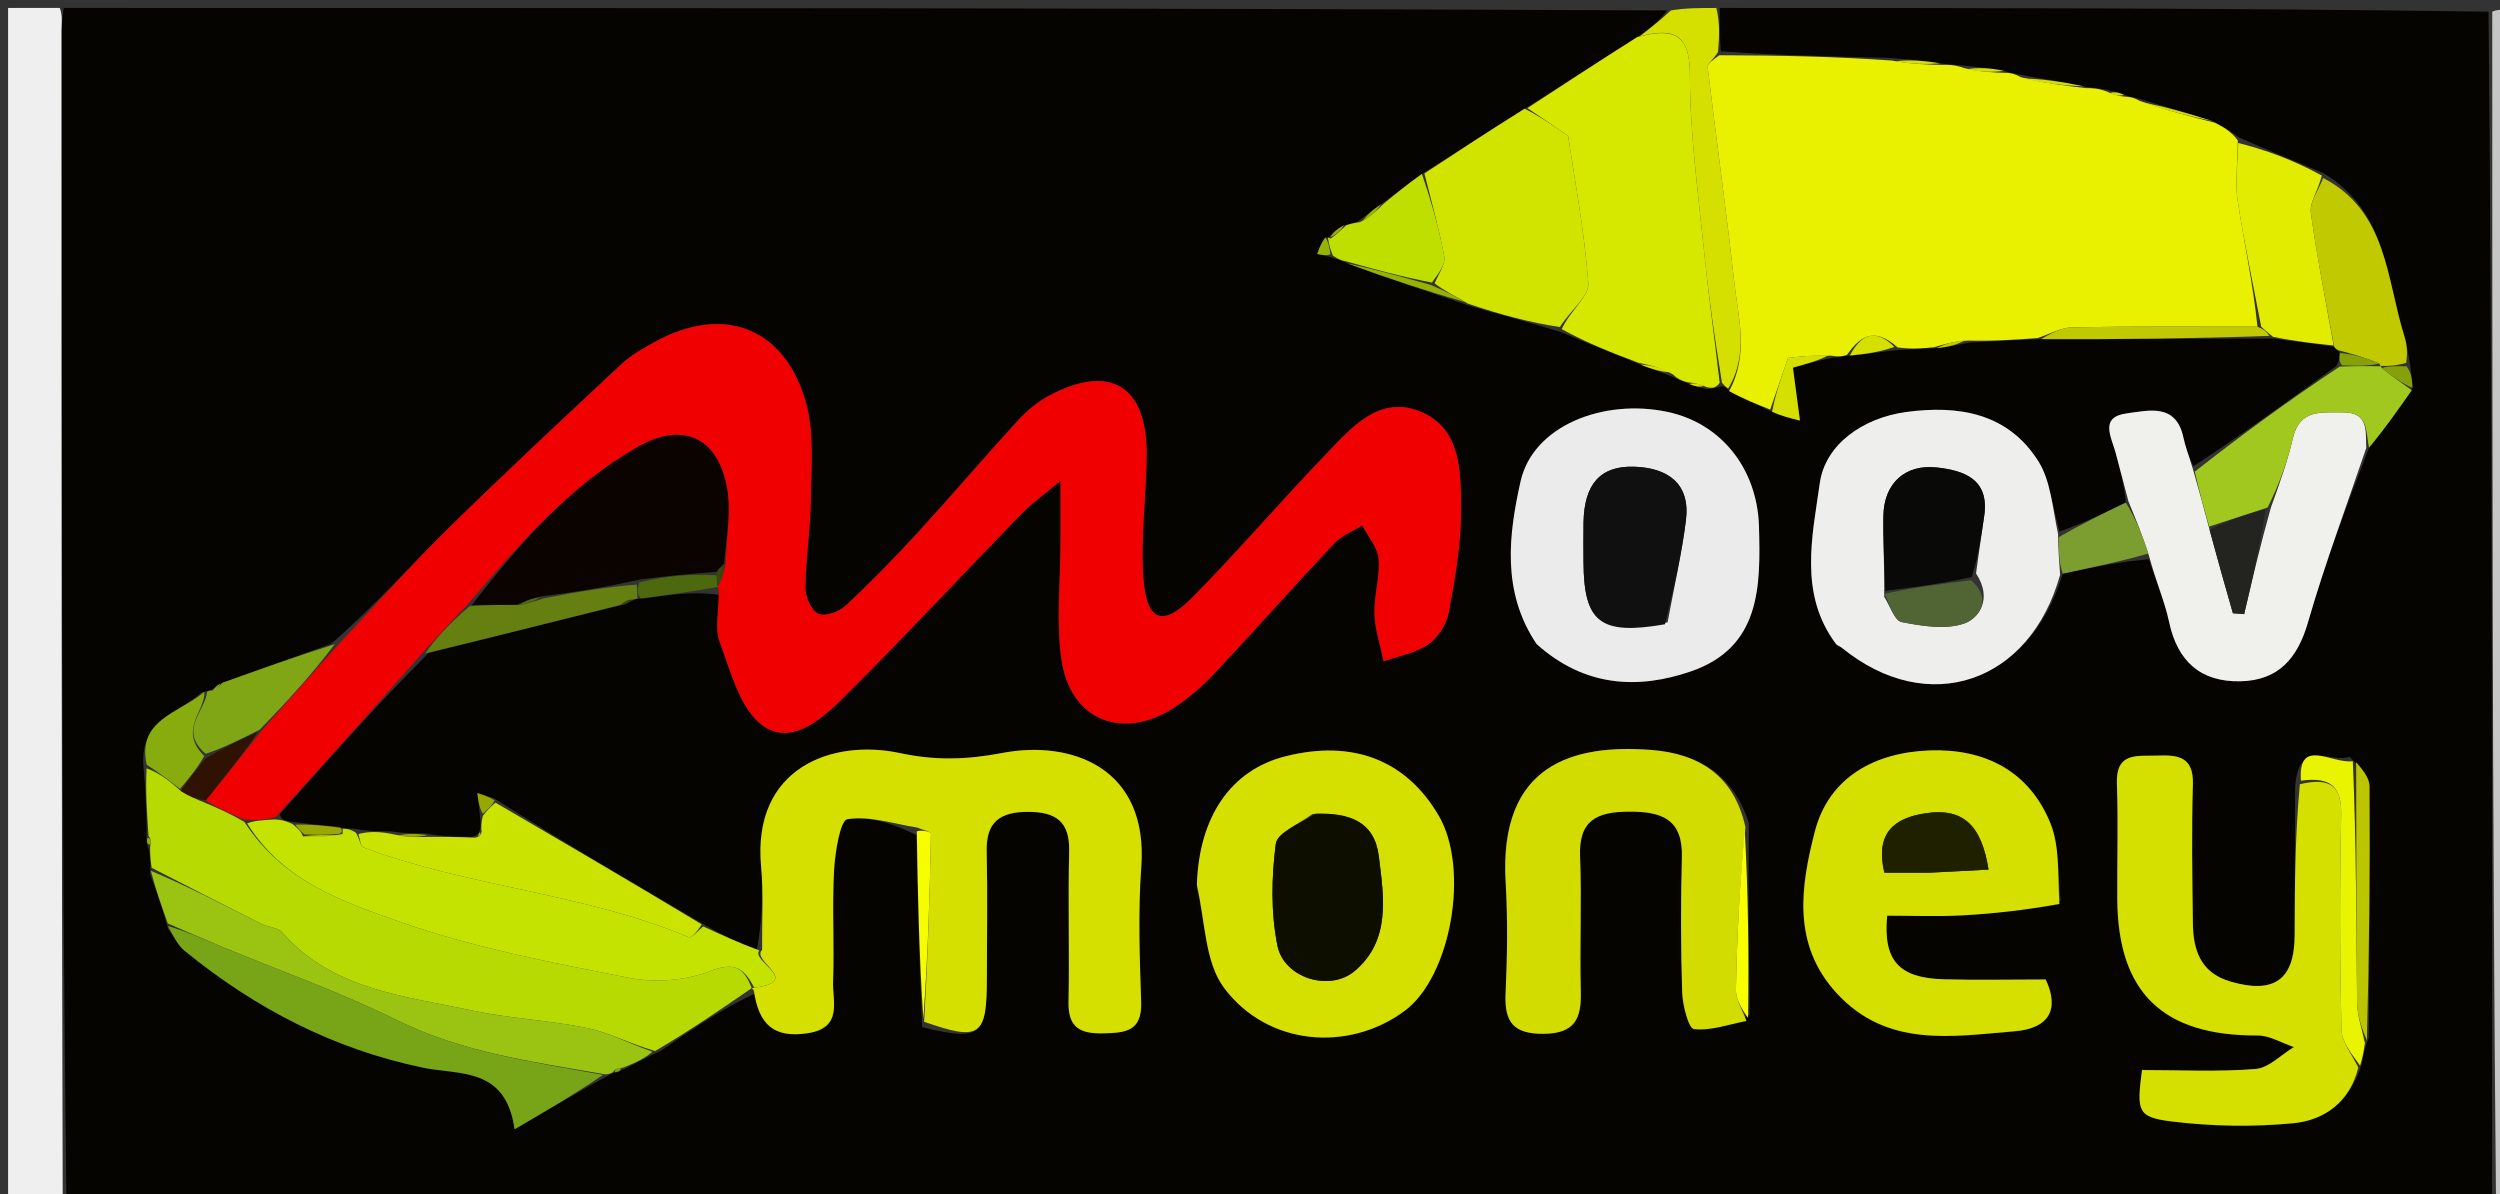
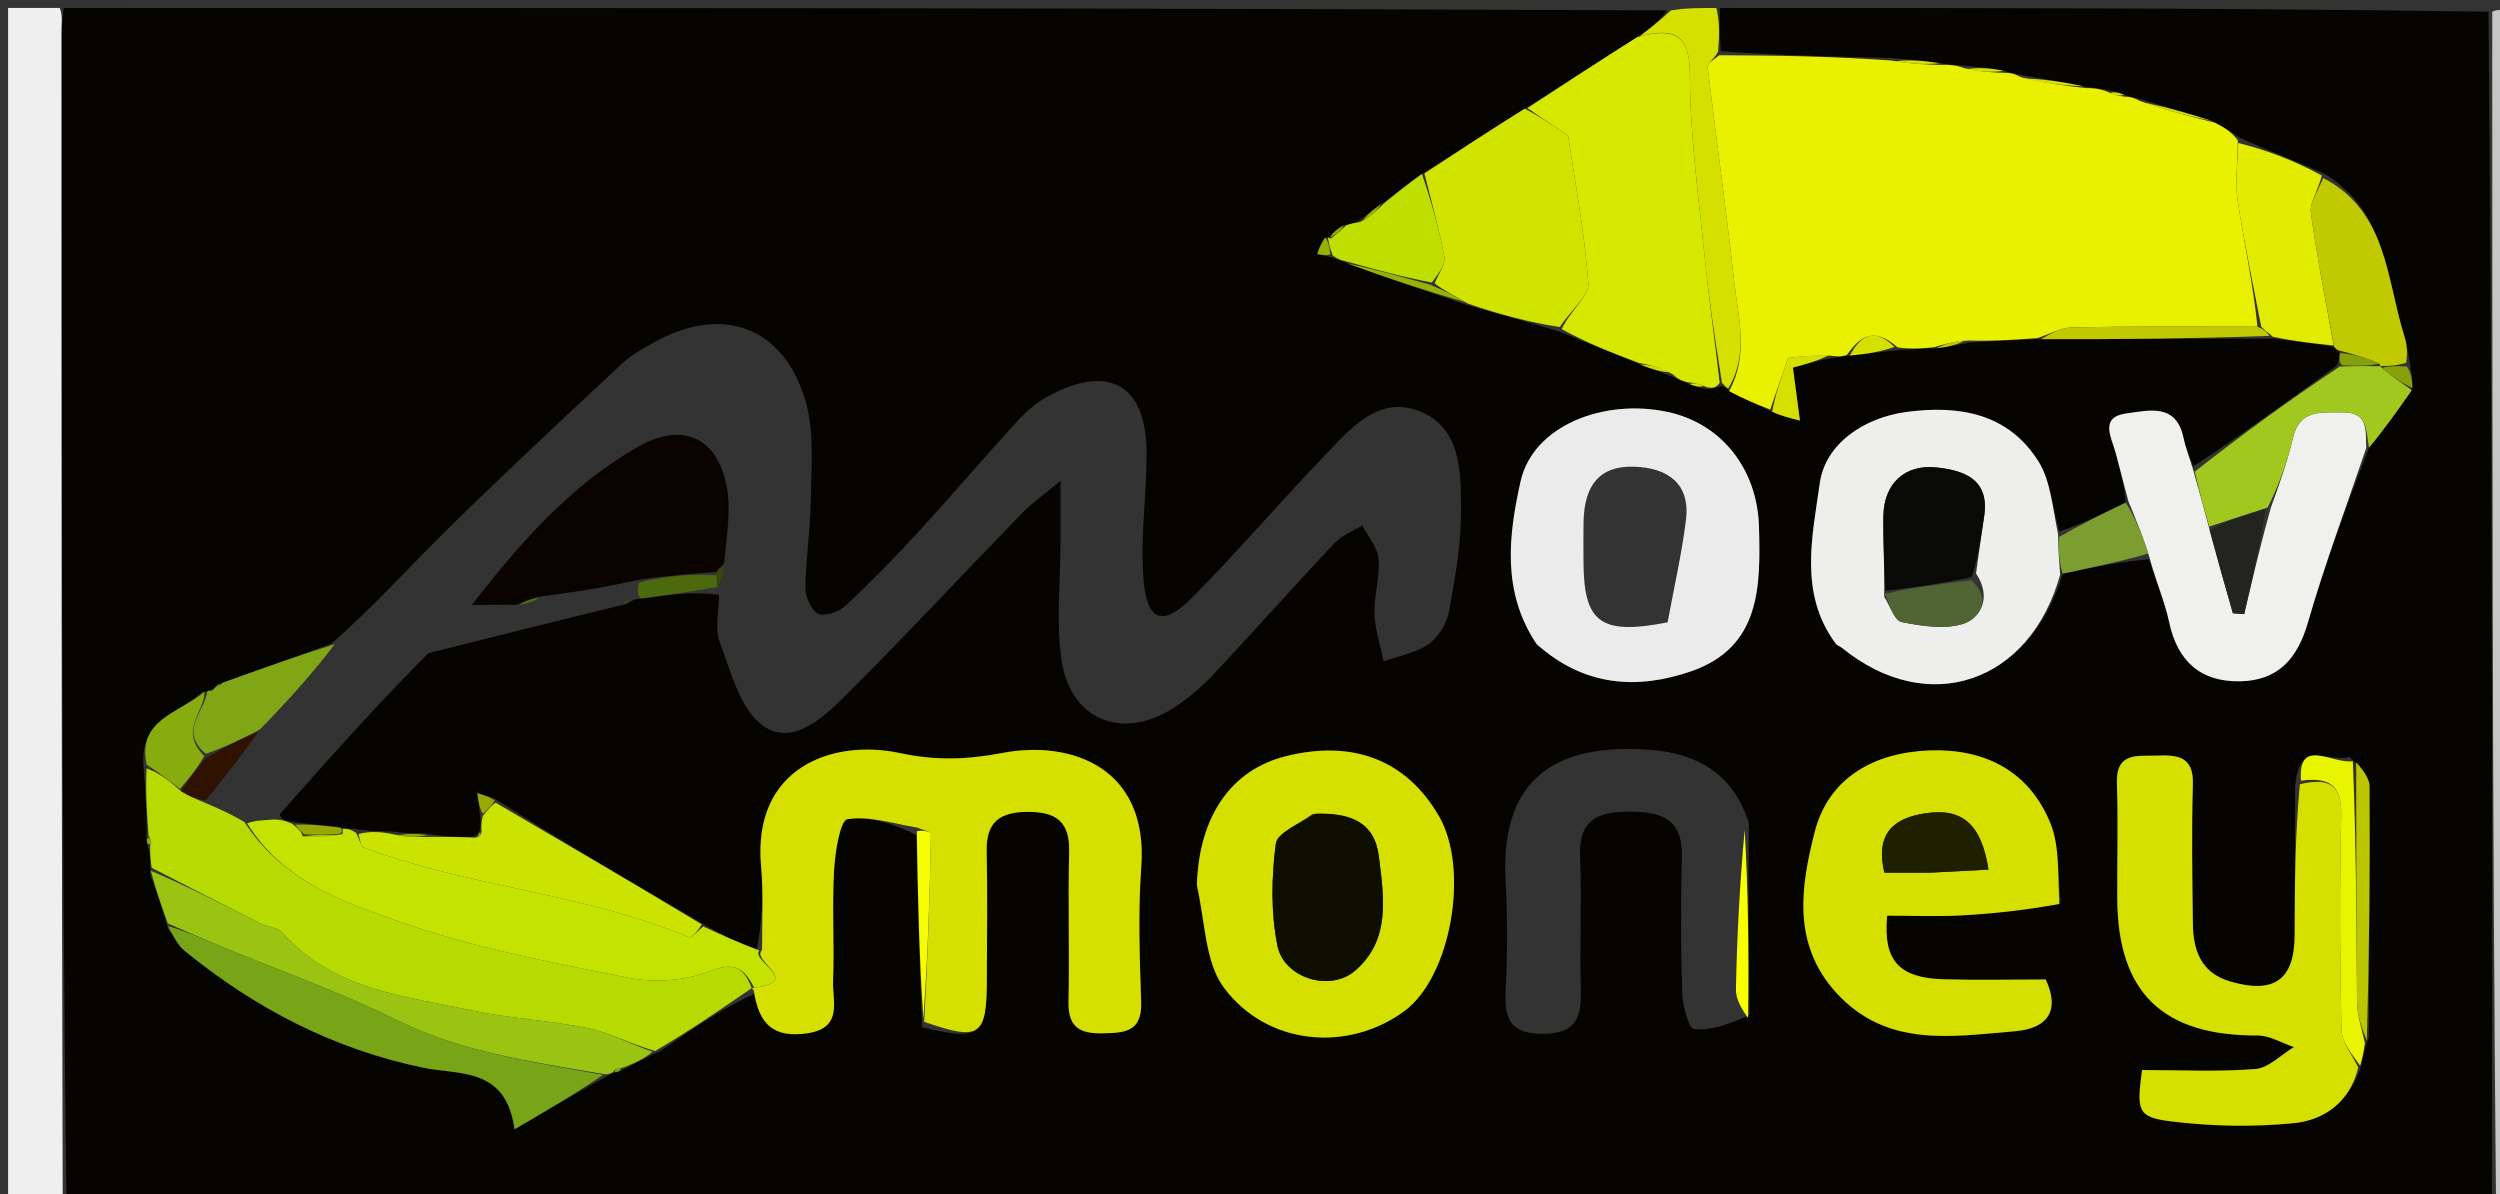
<svg xmlns="http://www.w3.org/2000/svg" version="1.1" id="Layer_1" x="0px" y="0px" width="100%" viewBox="0 0 314 150" enable-background="new 0 0 314 150" xml:space="preserve">
  <rect x="0" y="0" width="314" height="150" fill="#333333" stroke="none" />
  <path fill="#050401" opacity="1" stroke="none" d=" M8,1   C75.021,1 142.042,1 209.39,1.312   C208.461,2.606 207.205,3.588 205.649,4.652   C200.848,7.683 196.347,10.631 191.494,13.656   C187.065,16.417 182.986,19.101 178.588,21.844   C176.774,23.131 175.28,24.359 173.458,25.643   C172.333,26.411 171.535,27.125 170.449,27.874   C169.799,28.043 169.438,28.176 168.779,28.294   C167.914,28.776 167.347,29.273 166.876,29.887   C166.972,30.004 166.773,29.772 166.46,29.831   C165.913,30.562 165.679,31.233 165.444,31.905   C166.014,32.019 166.585,32.132 167.447,32.405   C168.173,32.647 168.606,32.731 169.258,33.095   C174.368,34.981 179.259,36.585 184.511,38.392   C188.527,39.549 192.181,40.505 196.072,41.715   C199.473,43.169 202.638,44.368 206.035,45.793   C207.499,46.381 208.731,46.743 210.135,47.35   C210.869,47.737 211.431,47.879 212.183,48.23   C212.919,48.541 213.463,48.643 214.353,48.873   C215.128,48.837 215.559,48.674 216.279,48.503   C216.732,48.596 216.897,48.697 217.18,49.12   C218.979,50.109 220.66,50.774 222.575,51.724   C223.78,52.251 224.749,52.493 226.073,52.825   C225.719,50.159 225.45,48.13 225.19,46.176   C227.118,45.639 228.533,45.245 230.294,44.923   C231.081,44.856 231.522,44.716 232.337,44.657   C234.477,44.459 236.243,44.18 238.419,43.965   C240.195,43.888 241.562,43.748 243.268,43.737   C244.739,43.575 245.869,43.283 247.449,43.021   C250.569,42.854 253.24,42.658 256.368,42.597   C266.248,42.627 275.67,42.522 285.525,42.528   C288.342,42.892 290.726,43.144 293.176,43.568   C293.435,43.906 293.656,44.007 293.883,44.344   C293.817,45.04 293.775,45.438 293.435,45.981   C287.328,50.384 281.52,54.642 275.474,58.572   C274.9,57.16 274.473,56.096 274.244,54.991   C273.335,50.599 269.869,51.562 267.147,51.917   C263.626,52.375 265.21,54.915 265.725,56.873   C266.261,58.908 266.799,60.943 266.999,63.121   C264.03,64.555 261.397,65.847 258.666,66.746   C257.762,63.535 257.533,60.354 256.037,57.967   C252.209,51.861 245.98,50.86 239.408,51.75   C234.039,52.477 229.251,55.775 228.565,60.691   C227.646,67.281 225.897,74.562 230.568,80.84   C230.754,81.09 231.128,81.192 231.384,81.4   C242.155,90.142 254.954,85.834 259.077,72.054   C262.869,71.232 266.337,70.544 269.894,70.248   C270.822,73.136 271.901,75.58 272.445,78.139   C273.495,83.078 276.416,85.669 281.384,85.569   C286.132,85.473 288.566,82.731 289.884,78.157   C292.012,70.77 294.731,63.554 297.552,56.22   C299.576,53.787 301.249,51.4 303.002,48.712   C302.97,47.626 302.86,46.84 302.685,45.615   C302.416,44.201 302.293,43.202 301.997,42.257   C299.717,34.996 299.843,26.534 291.8,21.742   C288.139,20.141 284.652,18.842 281.118,17.208   C280.099,16.381 279.126,15.89 277.883,15.206   C274.727,14.199 271.842,13.385 268.651,12.395   C267.882,12.195 267.418,12.171 266.783,11.908   C266.061,11.593 265.511,11.517 264.618,11.262   C263.51,11.077 262.745,11.071 261.697,10.837   C258.928,10.255 256.443,9.902 253.65,9.375   C252.88,9.184 252.416,9.167 251.687,8.889   C249.937,8.543 248.452,8.458 246.607,8.238   C245.483,8.119 244.718,8.135 243.642,7.939   C241.542,7.608 239.754,7.489 237.507,7.283   C230.129,7.078 223.21,6.961 216.131,6.437   C215.98,4.353 215.99,2.677 216,1   C248.021,1 280.042,1 312.558,1.468   C313.035,51.624 313.018,101.312 313,151   C211.646,151 110.292,151 8.343,150.546   C7.735,101.38 7.719,52.669 7.719,3.958   C7.719,2.972 7.902,1.986 8,1  M80.913,75.161   C84.033,74.705 87.153,74.248 90.316,74.713   C90.307,76.71 89.746,78.915 90.403,80.662   C91.804,84.386 92.96,89.104 95.831,91.15   C99.505,93.768 103.413,90.144 106.213,87.351   C113.716,79.868 120.94,72.106 128.325,64.504   C129.581,63.212 131.085,62.161 133.199,60.393   C133.199,63.805 133.199,65.95 133.199,68.094   C133.199,73.041 132.62,78.072 133.333,82.913   C134.451,90.5 141.045,93.07 147.499,88.85   C149.293,87.677 150.971,86.238 152.439,84.674   C157.534,79.247 162.472,73.674 167.572,68.253   C168.501,67.266 169.909,66.73 171.096,65.985   C171.819,67.382 173.031,68.738 173.152,70.186   C173.342,72.463 172.56,74.808 172.633,77.111   C172.697,79.103 173.377,81.076 173.784,83.058   C175.679,82.382 177.798,82.03 179.397,80.926   C180.626,80.077 181.699,78.373 181.975,76.888   C182.759,72.665 183.52,68.357 183.504,64.086   C183.487,59.35 183.585,53.707 178.255,51.636   C173.083,49.627 169.602,53.862 166.398,57.198   C160.774,63.052 155.488,69.235 149.788,75.011   C146.094,78.754 144.066,78.114 143.628,72.825   C143.192,67.576 144.02,62.236 144.014,56.936   C144.003,48.364 139.346,45.647 131.74,49.71   C130.303,50.478 128.969,51.591 127.864,52.798   C123.61,57.447 119.524,62.251 115.265,66.895   C112.359,70.063 109.351,73.15 106.207,76.079   C105.386,76.843 103.605,77.478 102.777,77.088   C101.894,76.671 101.149,74.965 101.16,73.829   C101.196,70.191 101.789,66.558 101.83,62.92   C101.876,58.819 102.308,54.507 101.248,50.651   C98.627,41.117 90.85,38.195 82.236,42.95   C80.786,43.751 79.285,44.583 78.088,45.701   C70.721,52.582 63.34,59.454 56.153,66.522   C51.435,71.163 47.037,76.129 41.594,80.864   C37.044,82.493 32.495,84.122 27.321,85.994   C27.021,86.314 26.721,86.634 26.265,86.73   C26.265,86.73 26.018,86.848 25.316,86.96   C22.472,89.617 17.204,90.339 18.082,96.899   C18.276,99.608 18.469,102.317 18.397,105.436   C18.369,105.798 18.504,106.081 18.75,106.97   C18.85,107.645 18.95,108.321 18.844,109.745   C19.589,111.824 20.334,113.903 21.121,116.663   C21.804,117.593 22.329,118.718 23.194,119.424   C32.034,126.634 41.882,131.763 53.151,134.101   C57.678,135.04 63.567,133.972 64.627,141.838   C68.855,139.363 72.504,137.227 76.622,134.952   C76.622,134.952 77.006,134.649 77.473,134.697   C77.791,134.601 78.026,134.405 78.866,134.056   C80.028,133.42 81.191,132.784 83.006,131.985   C86.788,129.368 90.57,126.75 94.955,124.715   C95.294,128.723 97.252,130.4 101.42,129.774   C105.896,129.101 104.54,125.778 104.633,123.242   C104.802,118.611 104.501,113.96 104.756,109.337   C104.882,107.055 105.526,103.035 106.431,102.89   C109.224,102.443 112.256,103.48 115.106,104.882   C115.283,112.669 115.46,120.455 115.822,129.012   C123.118,130.8 123.949,130.173 123.95,122.889   C123.951,117.566 124.05,112.24 123.926,106.919   C123.839,103.2 125.632,101.967 129.122,101.97   C132.606,101.973 134.375,103.167 134.286,106.918   C134.136,113.237 134.331,119.563 134.209,125.882   C134.148,129.047 135.665,129.846 138.518,129.784   C141.285,129.725 143.45,129.598 143.328,125.881   C143.144,120.23 142.927,114.544 143.342,108.919   C144.27,96.362 134.509,92.926 125.873,94.576   C121.422,95.426 117.497,95.544 113.049,94.589   C104.636,92.783 94.458,96.331 95.595,108.828   C95.91,112.294 95.693,115.809 95.035,119.449   C92.798,118.421 90.561,117.393 87.942,115.836   C79.371,110.827 70.801,105.817 62.027,100.25   C61.335,100.039 60.643,99.827 59.951,99.615   C60.082,100.578 60.213,101.54 60.337,103.003   C60.389,103.499 60.441,103.996 60.114,104.618   C60.114,104.618 60,105.002 59.145,105.105   C57.424,105.106 55.702,105.107 53.401,104.672   C52.214,104.678 51.027,104.683 49.066,104.425   C47.709,104.414 46.352,104.403 44.39,104.083   C43.94,104.089 43.49,104.094 42.319,103.816   C40.529,103.667 38.74,103.517 36.256,103.157   C35.781,103.058 35.307,102.959 35.142,102.266   C41.094,95.541 47.047,88.816 53.808,82.035   C61.864,80.011 69.92,77.986 78.447,75.913   C78.759,75.816 79.012,75.638 79.65,75.318   C79.65,75.318 80.064,75.153 80.913,75.161  M297.517,130.347   C297.573,119.811 297.684,109.275 297.608,98.739   C297.599,97.583 296.512,96.434 295.078,95.034   C292.865,95.974 288.62,92.511 288.265,98.954   C288.246,105.113 288.228,111.272 288.21,117.431   C288.194,123.064 285.631,124.885 280.142,123.283   C276.396,122.19 275.463,119.34 275.423,115.964   C275.353,110.139 275.256,104.308 275.425,98.487   C275.526,94.982 273.479,94.808 270.923,94.903   C268.455,94.994 265.732,94.405 265.883,98.451   C266.062,103.272 265.898,108.105 265.931,112.933   C266.01,124.699 271.669,130.107 283.545,130.055   C285.065,130.048 286.589,131.001 288.112,131.51   C286.51,132.473 284.963,134.133 283.294,134.266   C278.559,134.645 273.774,134.399 269.039,134.399   C268.358,139.559 268.447,140.319 272.705,140.846   C277.772,141.474 283.001,141.567 288.079,141.071   C291.987,140.689 295.176,138.364 296.657,133.597   C296.781,132.734 296.905,131.871 297.517,130.347  M219.66,103.406   C217.798,97.367 213.35,94.649 207.388,94.193   C197.733,93.455 188.224,95.864 189.111,110.832   C189.385,115.469 189.315,120.144 189.101,124.788   C188.937,128.369 190.084,129.881 193.893,129.844   C197.836,129.805 198.638,127.905 198.548,124.523   C198.399,118.876 198.681,113.216 198.455,107.574   C198.273,103.009 200.574,101.963 204.581,101.942   C208.707,101.921 211.377,102.849 211.246,107.684   C211.094,113.33 211.101,118.988 211.283,124.633   C211.336,126.267 212.084,129.176 212.763,129.251   C214.896,129.488 217.149,128.655 219.757,127.483   C219.662,119.681 219.567,111.879 219.66,103.406  M258.812,113.118   C258.431,109.862 258.721,106.334 257.533,103.406   C254.865,96.822 249.24,94.002 242.348,94.256   C235.466,94.508 229.689,97.626 227.933,104.48   C226.193,111.276 225.043,118.56 230.64,124.691   C236.989,131.644 245.136,130.176 253.052,129.525   C257.442,129.164 258.67,126.703 256.938,123.022   C252.446,123.022 248.298,123.114 244.155,123   C238.519,122.844 236.499,120.684 237.028,115.006   C240.088,115.006 243.216,115.139 246.328,114.974   C250.396,114.758 254.452,114.307 258.812,113.118  M150.327,111.583   C151.389,115.802 151.333,120.856 153.738,124.07   C159.209,131.384 169.382,132.172 176.414,126.972   C182.258,122.65 184.619,109.133 180.698,102.441   C176.607,95.458 169.914,92.866 161.462,94.991   C154.682,96.696 150.594,102.462 150.327,111.583  M193.326,81.097   C198.997,86.258 205.698,86.635 212.413,84.311   C221.143,81.289 221.14,73.657 220.927,66.133   C220.722,58.899 216.218,53.184 209.458,51.739   C201.435,50.024 192.544,53.452 190.981,60.476   C189.526,67.015 188.531,74.287 193.326,81.097  z" />
  <path fill="#EFEFEF" opacity="1" stroke="none" d=" M7.502,1   C7.902,1.986 7.719,2.972 7.719,3.958   C7.719,52.669 7.735,101.38 7.875,150.546   C5.674,151 3.347,151 1.016,151   C1.011,101 1.011,51 1.017,1   C3.016,1 5.01,1 7.502,1  z" />
  <path fill="#C6C6C6" opacity="1" stroke="none" d=" M313.5,151   C313.018,101.312 313.035,51.624 313.026,1.468   C313.667,1.167 314.569,1.133 314.93,1.559   C315.259,1.947 315,2.833 315,3.5   C315,52.167 315.003,100.833 314.959,149.5   C314.958,150 314.333,150.5 313.5,151  z" />
  <path fill="#D5DF00" opacity="1" stroke="none" d=" M215.572,1   C215.99,2.677 215.98,4.353 215.782,6.533   C215.204,7.492 214.43,7.994 214.479,8.398   C215.549,17.382 216.815,26.344 217.81,35.336   C218.306,39.826 219.708,44.449 217.061,48.797   C216.897,48.697 216.732,48.596 216.281,48.079   C215.332,42.303 214.568,36.954 214.031,31.583   C213.294,24.205 212.249,16.811 212.252,9.424   C212.254,4.156 210.137,3.478 205.948,4.569   C207.205,3.588 208.461,2.606 209.859,1.312   C211.714,1 213.429,1 215.572,1  z" />
-   <path fill="#F00000" opacity="1" stroke="none" d=" M52.999,82.091   C47.047,88.816 41.094,95.541 34.607,102.626   C33.036,103.019 32,103.051 30.634,102.918   C28.747,102.095 27.19,101.437 25.855,100.519   C28.304,97.483 30.53,94.706 32.964,91.653   C36.279,87.901 39.387,84.425 42.496,80.949   C47.037,76.129 51.435,71.163 56.153,66.522   C63.34,59.454 70.721,52.582 78.088,45.701   C79.285,44.583 80.786,43.751 82.236,42.95   C90.85,38.195 98.627,41.117 101.248,50.651   C102.308,54.507 101.876,58.819 101.83,62.92   C101.789,66.558 101.196,70.191 101.16,73.829   C101.149,74.965 101.894,76.671 102.777,77.088   C103.605,77.478 105.386,76.843 106.207,76.079   C109.351,73.15 112.359,70.063 115.265,66.895   C119.524,62.251 123.61,57.447 127.864,52.798   C128.969,51.591 130.303,50.478 131.74,49.71   C139.346,45.647 144.003,48.364 144.014,56.936   C144.02,62.236 143.192,67.576 143.628,72.825   C144.066,78.114 146.094,78.754 149.788,75.011   C155.488,69.235 160.774,63.052 166.398,57.198   C169.602,53.862 173.083,49.627 178.255,51.636   C183.585,53.707 183.487,59.35 183.504,64.086   C183.52,68.357 182.759,72.665 181.975,76.888   C181.699,78.373 180.626,80.077 179.397,80.926   C177.798,82.03 175.679,82.382 173.784,83.058   C173.377,81.076 172.697,79.103 172.633,77.111   C172.56,74.808 173.342,72.463 173.152,70.186   C173.031,68.738 171.819,67.382 171.096,65.985   C169.909,66.73 168.501,67.266 167.572,68.253   C162.472,73.674 157.534,79.247 152.439,84.674   C150.971,86.238 149.293,87.677 147.499,88.85   C141.045,93.07 134.451,90.5 133.333,82.913   C132.62,78.072 133.199,73.041 133.199,68.094   C133.199,65.95 133.199,63.805 133.199,60.393   C131.085,62.161 129.581,63.212 128.325,64.504   C120.94,72.106 113.716,79.868 106.213,87.351   C103.413,90.144 99.505,93.768 95.831,91.15   C92.96,89.104 91.804,84.386 90.403,80.662   C89.746,78.915 90.307,76.71 90.271,74.166   C90.226,73.619 90.06,73.55 90.334,73.338   C90.753,72.472 90.898,71.818 91.148,70.756   C91.287,67.207 91.86,63.955 91.243,60.947   C89.965,54.709 85.526,53.035 80.107,56.13   C71.441,61.078 65.102,68.487 58.548,76.142   C56.514,78.234 54.756,80.163 52.999,82.091  z" />
  <path fill="#E9F100" opacity="1" stroke="none" d=" M217.18,49.12   C219.708,44.449 218.306,39.826 217.81,35.336   C216.815,26.344 215.549,17.382 214.479,8.398   C214.43,7.994 215.204,7.492 215.943,6.94   C223.21,6.961 230.129,7.078 237.619,7.608   C240.111,8.064 242.033,8.108 243.954,8.152   C244.718,8.135 245.483,8.119 246.708,8.554   C248.764,9.053 250.358,9.102 251.952,9.15   C252.416,9.167 252.88,9.184 253.788,9.684   C256.815,10.466 259.398,10.766 261.98,11.066   C262.745,11.071 263.51,11.077 264.665,11.513   C265.688,12.011 266.322,12.079 266.955,12.147   C267.418,12.171 267.882,12.195 268.762,12.68   C272.17,13.893 275.162,14.646 278.153,15.399   C279.126,15.89 280.099,16.381 281.072,17.622   C281.043,20.64 280.704,22.957 281.044,25.169   C281.863,30.486 283,35.754 283.539,41.034   C275.472,41.034 267.873,40.969 260.278,41.114   C258.815,41.142 257.367,41.991 255.912,42.462   C253.24,42.658 250.569,42.854 247.238,42.774   C245.363,42.868 244.146,43.238 242.929,43.608   C241.562,43.748 240.195,43.888 238.338,43.634   C235.251,40.88 233.537,42.42 231.963,44.575   C231.522,44.716 231.081,44.856 230.038,44.677   C227.442,44.605 225.446,44.852 224.575,44.96   C223.591,47.812 222.966,49.626 222.34,51.44   C220.66,50.774 218.979,50.109 217.18,49.12  z" />
  <path fill="#D5DF00" opacity="1" stroke="none" d=" M115.195,103.941   C112.256,103.48 109.224,102.443 106.431,102.89   C105.526,103.035 104.882,107.055 104.756,109.337   C104.501,113.96 104.802,118.611 104.633,123.242   C104.54,125.778 105.896,129.101 101.42,129.774   C97.252,130.4 95.294,128.723 94.684,124.421   C94.412,124.127 94.405,124.065 94.731,124.056   C100.876,123.249 94.241,120.707 95.721,119.302   C95.693,115.809 95.91,112.294 95.595,108.828   C94.458,96.331 104.636,92.783 113.049,94.589   C117.497,95.544 121.422,95.426 125.873,94.576   C134.509,92.926 144.27,96.362 143.342,108.919   C142.927,114.544 143.144,120.23 143.328,125.881   C143.45,129.598 141.285,129.725 138.518,129.784   C135.665,129.846 134.148,129.047 134.209,125.882   C134.331,119.563 134.136,113.237 134.286,106.918   C134.375,103.167 132.606,101.973 129.122,101.97   C125.632,101.967 123.839,103.2 123.926,106.919   C124.05,112.24 123.951,117.566 123.95,122.889   C123.949,130.173 123.118,130.8 116.07,128.333   C116.545,120.01 116.79,112.365 116.924,104.719   C116.928,104.47 115.797,104.201 115.195,103.941  z" />
  <path fill="#D5DF00" opacity="1" stroke="none" d=" M296.197,134.077   C295.176,138.364 291.987,140.689 288.079,141.071   C283.001,141.567 277.772,141.474 272.705,140.846   C268.447,140.319 268.358,139.559 269.039,134.399   C273.774,134.399 278.559,134.645 283.294,134.266   C284.963,134.133 286.51,132.473 288.112,131.51   C286.589,131.001 285.065,130.048 283.545,130.055   C271.669,130.107 266.01,124.699 265.931,112.933   C265.898,108.105 266.062,103.272 265.883,98.451   C265.732,94.405 268.455,94.994 270.923,94.903   C273.479,94.808 275.526,94.982 275.425,98.487   C275.256,104.308 275.353,110.139 275.423,115.964   C275.463,119.34 276.396,122.19 280.142,123.283   C285.631,124.885 288.194,123.064 288.21,117.431   C288.228,111.272 288.246,105.113 288.863,98.501   C292.912,97.525 294.132,98.935 294.053,102.46   C293.852,111.41 293.879,120.37 294.086,129.319   C294.123,130.921 295.46,132.492 296.197,134.077  z" />
  <path fill="#D5DF00" opacity="1" stroke="none" d=" M258.662,113.538   C254.452,114.307 250.396,114.758 246.328,114.974   C243.216,115.139 240.088,115.006 237.028,115.006   C236.499,120.684 238.519,122.844 244.155,123   C248.298,123.114 252.446,123.022 256.938,123.022   C258.67,126.703 257.442,129.164 253.052,129.525   C245.136,130.176 236.989,131.644 230.64,124.691   C225.043,118.56 226.193,111.276 227.933,104.48   C229.689,97.626 235.466,94.508 242.348,94.256   C249.24,94.002 254.865,96.822 257.533,103.406   C258.721,106.334 258.431,109.862 258.662,113.538  M242.561,109.609   C244.94,109.48 247.32,109.351 249.757,109.219   C248.861,103.496 246.454,101.455 241.846,102.147   C237.905,102.738 235.503,104.618 236.675,109.608   C238.422,109.608 240.05,109.608 242.561,109.609  z" />
  <path fill="#D5DF00" opacity="1" stroke="none" d=" M150.327,111.139   C150.594,102.462 154.682,96.696 161.462,94.991   C169.914,92.866 176.607,95.458 180.698,102.441   C184.619,109.133 182.258,122.65 176.414,126.972   C169.382,132.172 159.209,131.384 153.738,124.07   C151.333,120.856 151.389,115.802 150.327,111.139  M164.843,102.237   C163.234,103.478 160.425,104.564 160.24,105.989   C159.696,110.189 159.612,114.641 160.444,118.773   C161.263,122.849 167.01,124.616 170.157,121.95   C174.698,118.103 173.817,112.705 173.186,107.591   C172.642,103.181 169.535,102.069 164.843,102.237  z" />
  <path fill="#B6DA02" opacity="1" stroke="none" d=" M94.405,124.065   C94.405,124.065 94.412,124.127 94.382,124.13   C90.57,126.75 86.788,129.368 82.273,132.009   C78.948,131.035 76.432,129.668 73.748,129.121   C68.966,128.144 64.023,127.939 59.254,126.914   C50.764,125.088 41.768,124.335 35.439,117.111   C34.872,116.464 33.628,116.452 32.764,116.015   C28.181,113.698 23.619,111.34 19.05,108.996   C18.95,108.321 18.85,107.645 18.855,106.414   C18.993,105.533 18.894,105.256 18.663,105.026   C18.469,102.317 18.276,99.608 18.406,96.498   C20.021,97.091 21.311,98.086 22.745,99.369   C23.803,100.031 24.717,100.405 25.632,100.779   C27.19,101.437 28.747,102.095 30.709,103.245   C35.588,110.767 43.218,113.318 50.283,115.8   C59.521,119.046 69.288,120.897 78.934,122.809   C82.186,123.453 86.048,123.183 89.115,121.997   C92.196,120.804 93.375,121.467 94.405,124.065  z" />
  <path fill="#EEEEED" opacity="1" stroke="none" d=" M258.751,72.187   C254.954,85.834 242.155,90.142 231.384,81.4   C231.128,81.192 230.754,81.09 230.568,80.84   C225.897,74.562 227.646,67.281 228.565,60.691   C229.251,55.775 234.039,52.477 239.408,51.75   C245.98,50.86 252.209,51.861 256.037,57.967   C257.533,60.354 257.762,63.535 258.489,67.062   C258.524,69.242 258.638,70.714 258.751,72.187  M248.19,72.022   C248.529,69.624 248.855,67.224 249.211,64.829   C249.898,60.202 246.717,59.098 243.273,58.716   C239.253,58.269 236.632,60.736 236.557,64.754   C236.498,67.904 236.698,71.059 236.66,74.968   C237.38,76.071 237.945,77.953 238.847,78.131   C241.413,78.638 244.339,79.11 246.691,78.316   C248.413,77.734 250.378,75.329 248.19,72.022  z" />
  <path fill="#EBEBEB" opacity="1" stroke="none" d=" M193.003,80.905   C188.531,74.287 189.526,67.015 190.981,60.476   C192.544,53.452 201.435,50.024 209.458,51.739   C216.218,53.184 220.722,58.899 220.927,66.133   C221.14,73.657 221.143,81.289 212.413,84.311   C205.698,86.635 198.997,86.258 193.003,80.905  M209.452,78.164   C210.236,73.898 211.212,69.655 211.752,65.358   C212.34,60.679 209.412,58.756 205.265,58.619   C200.967,58.477 198.968,60.857 198.891,65.622   C198.865,67.284 198.878,68.946 198.888,70.608   C198.933,78.167 200.975,79.827 209.452,78.164  z" />
-   <path fill="#D2DC00" opacity="1" stroke="none" d=" M219.355,128.236   C217.149,128.655 214.896,129.488 212.763,129.251   C212.084,129.176 211.336,126.267 211.283,124.633   C211.101,118.988 211.094,113.33 211.246,107.684   C211.377,102.849 208.707,101.921 204.581,101.942   C200.574,101.963 198.273,103.009 198.455,107.574   C198.681,113.216 198.399,118.876 198.548,124.523   C198.638,127.905 197.836,129.805 193.893,129.844   C190.084,129.881 188.937,128.369 189.101,124.788   C189.315,120.144 189.385,115.469 189.111,110.832   C188.224,95.864 197.733,93.455 207.388,94.193   C213.35,94.649 217.798,97.367 219.225,103.895   C218.515,111.017 218.157,117.648 218.034,124.283   C218.01,125.592 218.891,126.918 219.355,128.236  z" />
  <path fill="#D7E800" opacity="1" stroke="none" d=" M205.649,4.652   C210.137,3.478 212.254,4.156 212.252,9.424   C212.249,16.811 213.294,24.205 214.031,31.583   C214.568,36.954 215.332,42.303 215.992,48.086   C215.559,48.674 215.128,48.837 214.304,48.605   C213.272,48.147 212.632,48.084 211.993,48.02   C211.431,47.879 210.869,47.737 210.092,47.004   C208.519,46.13 207.161,45.849 205.804,45.567   C202.638,44.368 199.473,43.169 196.155,41.334   C197.233,38.988 199.618,37.191 199.496,35.584   C198.989,28.899 197.728,22.271 196.955,17.057   C194.541,15.414 193.193,14.497 191.845,13.579   C196.347,10.631 200.848,7.683 205.649,4.652  z" />
  <path fill="#F0F1ED" opacity="1" stroke="none" d=" M267.336,62.979   C266.799,60.943 266.261,58.908 265.725,56.873   C265.21,54.915 263.626,52.375 267.147,51.917   C269.869,51.562 273.335,50.599 274.244,54.991   C274.473,56.096 274.9,57.16 275.426,58.906   C276.235,61.759 276.854,63.948 277.523,66.542   C278.532,70.305 279.492,73.664 280.452,77.023   C280.923,77.06 281.395,77.096 281.867,77.133   C282.893,72.76 283.919,68.387 285.218,63.77   C286.336,60.693 287.321,57.893 287.989,55.019   C288.837,51.372 291.565,51.82 294.206,51.792   C297.558,51.757 297.099,54.178 297.2,56.266   C294.731,63.554 292.012,70.77 289.884,78.157   C288.566,82.731 286.132,85.473 281.384,85.569   C276.416,85.669 273.495,83.078 272.445,78.139   C271.901,75.58 270.822,73.136 269.942,69.908   C269.045,67.111 268.19,65.045 267.336,62.979  z" />
  <path fill="#C4E300" opacity="1" stroke="none" d=" M94.731,124.056   C93.375,121.467 92.196,120.804 89.115,121.997   C86.048,123.183 82.186,123.453 78.934,122.809   C69.288,120.897 59.521,119.046 50.283,115.8   C43.218,113.318 35.588,110.767 31.039,103.41   C32,103.051 33.036,103.019 34.452,102.924   C35.307,102.959 35.781,103.058 36.713,103.476   C37.514,104.131 37.857,104.467 38.045,105.042   C39.592,105.179 41.296,105.076 43.025,104.756   C43.051,104.538 43.04,104.1 43.04,104.1   C43.49,104.094 43.94,104.089 44.722,104.601   C45.237,105.57 45.31,106.315 45.618,106.431   C58.903,111.415 73.36,112.178 86.509,117.717   C86.861,117.866 87.708,116.842 88.324,116.364   C90.561,117.393 92.798,118.421 95.378,119.375   C94.241,120.707 100.876,123.249 94.731,124.056  z" />
  <path fill="#D0E400" opacity="1" stroke="none" d=" M191.494,13.656   C193.193,14.497 194.541,15.414 196.955,17.057   C197.728,22.271 198.989,28.899 199.496,35.584   C199.618,37.191 197.233,38.988 195.919,41.079   C192.181,40.505 188.527,39.549 184.367,38.134   C182.584,37.074 181.306,36.473 180.191,35.585   C180.734,34.278 181.581,33.172 181.41,32.256   C180.753,28.733 179.77,25.27 178.908,21.785   C182.986,19.101 187.065,16.417 191.494,13.656  z" />
  <path fill="#9AC411" opacity="1" stroke="none" d=" M18.947,109.371   C23.619,111.34 28.181,113.698 32.764,116.015   C33.628,116.452 34.872,116.464 35.439,117.111   C41.768,124.335 50.764,125.088 59.254,126.914   C64.023,127.939 68.966,128.144 73.748,129.121   C76.432,129.668 78.948,131.035 81.946,132.09   C81.191,132.784 80.028,133.42 78.293,134.083   C77.402,134.184 77.164,134.363 77.006,134.649   C77.006,134.649 76.622,134.952 75.978,134.932   C66.659,133.331 57.954,132.144 49.84,128.125   C42.66,124.568 35.045,121.892 27.629,118.81   C25.433,117.897 23.262,116.926 21.079,115.981   C20.334,113.903 19.589,111.824 18.947,109.371  z" />
  <path fill="#78A418" opacity="1" stroke="none" d=" M21.1,116.322   C23.262,116.926 25.433,117.897 27.629,118.81   C35.045,121.892 42.66,124.568 49.84,128.125   C57.954,132.144 66.659,133.331 75.743,135.002   C72.504,137.227 68.855,139.363 64.627,141.838   C63.567,133.972 57.678,135.04 53.151,134.101   C41.882,131.763 32.034,126.634 23.194,119.424   C22.329,118.718 21.804,117.593 21.1,116.322  z" />
  <path fill="#E2EC00" opacity="1" stroke="none" d=" M284.008,41.042   C283,35.754 281.863,30.486 281.044,25.169   C280.704,22.957 281.043,20.64 281.118,17.956   C284.652,18.842 288.139,20.141 291.623,22.055   C291.126,24.017 290.068,25.441 290.239,26.696   C291.004,32.289 292.121,37.834 293.11,43.395   C290.726,43.144 288.342,42.892 285.483,42.3   C284.675,41.654 284.341,41.348 284.008,41.042  z" />
  <path fill="#CBE300" opacity="1" stroke="none" d=" M88.133,116.1   C87.708,116.842 86.861,117.866 86.509,117.717   C73.36,112.178 58.903,111.415 45.618,106.431   C45.31,106.315 45.237,105.57 45.025,104.755   C46.352,104.403 47.709,104.414 49.592,104.824   C51.406,105.184 52.694,105.146 53.981,105.107   C55.702,105.107 57.424,105.106 59.69,105.216   C60.322,105.048 60.408,104.77 60.494,104.492   C60.441,103.996 60.389,103.499 60.646,102.458   C61.379,101.544 61.805,101.176 62.23,100.808   C70.801,105.817 79.371,110.827 88.133,116.1  z" />
  <path fill="#A1C81E" opacity="1" stroke="none" d=" M297.552,56.22   C297.099,54.178 297.558,51.757 294.206,51.792   C291.565,51.82 288.837,51.372 287.989,55.019   C287.321,57.893 286.336,60.693 284.82,63.738   C281.923,64.68 279.698,65.409 277.473,66.138   C276.854,63.948 276.235,61.759 275.664,59.235   C281.52,54.642 287.328,50.384 293.874,46.038   C296.086,45.963 297.559,45.976 299.015,45.999   C298.997,46.008 298.993,45.967 299.167,46.228   C300.534,47.33 301.728,48.172 302.922,49.013   C301.249,51.4 299.576,53.787 297.552,56.22  z" />
  <path fill="#C1CA00" opacity="1" stroke="none" d=" M293.176,43.568   C292.121,37.834 291.004,32.289 290.239,26.696   C290.068,25.441 291.126,24.017 291.796,22.357   C299.843,26.534 299.717,34.996 301.997,42.257   C302.293,43.202 302.416,44.201 302.214,45.573   C300.871,45.97 299.932,45.969 298.993,45.967   C298.993,45.967 298.997,46.008 298.849,45.671   C297.103,44.905 295.505,44.475 293.906,44.045   C293.656,44.007 293.435,43.906 293.176,43.568  z" />
  <path fill="#80A616" opacity="1" stroke="none" d=" M42.045,80.906   C39.387,84.425 36.279,87.901 32.61,91.654   C30.03,92.947 28.011,93.963 25.834,94.675   C22.361,91.707 25.784,89.35 26.018,86.848   C26.018,86.848 26.265,86.73 26.666,86.737   C27.36,86.413 27.652,86.082 27.945,85.752   C32.495,84.122 37.044,82.493 42.045,80.906  z" />
  <path fill="#BFDF00" opacity="1" stroke="none" d=" M178.588,21.844   C179.77,25.27 180.753,28.733 181.41,32.256   C181.581,33.172 180.734,34.278 179.846,35.492   C175.904,34.73 172.472,33.772 169.039,32.814   C168.606,32.731 168.173,32.647 167.401,32.096   C166.966,31.009 166.87,30.39 166.773,29.772   C166.773,29.772 166.972,30.004 167.187,29.939   C167.96,29.353 168.518,28.831 169.076,28.309   C169.438,28.176 169.799,28.043 170.809,27.902   C172.233,27.126 173.009,26.357 173.786,25.588   C175.28,24.359 176.774,23.131 178.588,21.844  z" />
  <path fill="#E9F400" opacity="1" stroke="none" d=" M296.427,133.837   C295.46,132.492 294.123,130.921 294.086,129.319   C293.879,120.37 293.852,111.41 294.053,102.46   C294.132,98.935 292.912,97.525 288.996,98.051   C288.62,92.511 292.865,95.974 295.513,95.608   C295.966,106.082 295.936,115.984 296.048,125.884   C296.068,127.595 296.687,129.3 297.029,131.007   C296.905,131.871 296.781,132.734 296.427,133.837  z" />
-   <path fill="#657F11" opacity="1" stroke="none" d=" M53.403,82.063   C54.756,80.163 56.514,78.234 58.986,76.142   C61.438,75.97 63.176,75.961 65.238,75.984   C66.34,75.784 67.118,75.551 68.297,75.148   C72.462,74.344 76.226,73.71 79.988,73.422   C80.012,74.229 80.038,74.691 80.064,75.153   C80.064,75.153 79.65,75.318 79.179,75.316   C78.464,75.53 78.22,75.746 77.976,75.961   C69.92,77.986 61.864,80.011 53.403,82.063  z" />
  <path fill="#BBC600" opacity="1" stroke="none" d=" M297.273,130.677   C296.687,129.3 296.068,127.595 296.048,125.884   C295.936,115.984 295.966,106.082 295.936,95.731   C296.512,96.434 297.599,97.583 297.608,98.739   C297.684,109.275 297.573,119.811 297.273,130.677  z" />
  <path fill="#7C9D2F" opacity="1" stroke="none" d=" M266.999,63.121   C268.19,65.045 269.045,67.111 269.852,69.517   C266.337,70.544 262.869,71.232 259.077,72.054   C258.638,70.714 258.524,69.242 258.588,67.454   C261.397,65.847 264.03,64.555 266.999,63.121  z" />
  <path fill="#C1CA00" opacity="1" stroke="none" d=" M283.539,41.034   C284.341,41.348 284.675,41.654 285.051,42.188   C275.67,42.522 266.248,42.627 256.368,42.597   C257.367,41.991 258.815,41.142 260.278,41.114   C267.873,40.969 275.472,41.034 283.539,41.034  z" />
  <path fill="#88AC0E" opacity="1" stroke="none" d=" M25.667,86.904   C25.784,89.35 22.361,91.707 25.659,94.954   C24.629,96.718 23.615,97.9 22.602,99.081   C21.311,98.086 20.021,97.091 18.421,96.043   C17.204,90.339 22.472,89.617 25.667,86.904  z" />
  <path fill="#F8FF00" opacity="1" stroke="none" d=" M219.556,127.859   C218.891,126.918 218.01,125.592 218.034,124.283   C218.157,117.648 218.515,111.017 219.132,104.23   C219.567,111.879 219.662,119.681 219.556,127.859  z" />
  <path fill="#F5FD00" opacity="1" stroke="none" d=" M115.151,104.412   C115.797,104.201 116.928,104.47 116.924,104.719   C116.79,112.365 116.545,120.01 115.977,127.948   C115.46,120.455 115.283,112.669 115.151,104.412  z" />
  <path fill="#96B203" opacity="1" stroke="none" d=" M169.258,33.095   C172.472,33.772 175.904,34.73 179.682,35.78   C181.306,36.473 182.584,37.074 184.006,37.932   C179.259,36.585 174.368,34.981 169.258,33.095  z" />
  <path fill="#4C690E" opacity="1" stroke="none" d=" M80.488,75.157   C80.038,74.691 80.012,74.229 80.295,73.154   C83.733,72.304 86.863,72.067 90.015,72.26   C90.044,72.976 90.052,73.263 90.06,73.55   C90.06,73.55 90.226,73.619 90.249,73.705   C87.153,74.248 84.033,74.705 80.488,75.157  z" />
  <path fill="#D5DF00" opacity="1" stroke="none" d=" M222.575,51.724   C222.966,49.626 223.591,47.812 224.575,44.96   C225.446,44.852 227.442,44.605 229.693,44.605   C228.533,45.245 227.118,45.639 225.19,46.176   C225.45,48.13 225.719,50.159 226.073,52.825   C224.749,52.493 223.78,52.251 222.575,51.724  z" />
  <path fill="#D5DF00" opacity="1" stroke="none" d=" M277.883,15.206   C275.162,14.646 272.17,13.893 269.067,12.856   C271.842,13.385 274.727,14.199 277.883,15.206  z" />
  <path fill="#D5DF00" opacity="1" stroke="none" d=" M261.697,10.837   C259.398,10.766 256.815,10.466 254.095,9.858   C256.443,9.902 258.928,10.255 261.697,10.837  z" />
  <path fill="#D5DF00" opacity="1" stroke="none" d=" M232.337,44.657   C233.537,42.42 235.251,40.88 237.93,43.57   C236.243,44.18 234.477,44.459 232.337,44.657  z" />
  <path fill="#D5DF00" opacity="1" stroke="none" d=" M243.642,7.939   C242.033,8.108 240.111,8.064 238.078,7.695   C239.754,7.489 241.542,7.608 243.642,7.939  z" />
  <path fill="#D5DF00" opacity="1" stroke="none" d=" M251.687,8.889   C250.358,9.102 248.764,9.053 247.069,8.689   C248.452,8.458 249.937,8.543 251.687,8.889  z" />
  <path fill="#D5DF00" opacity="1" stroke="none" d=" M206.035,45.793   C207.161,45.849 208.519,46.13 209.919,46.758   C208.731,46.743 207.499,46.381 206.035,45.793  z" />
  <path fill="#86A009" opacity="1" stroke="none" d=" M293.883,44.344   C295.505,44.475 297.103,44.905 298.868,45.662   C297.559,45.976 296.086,45.963 294.172,45.893   C293.775,45.438 293.817,45.04 293.883,44.344  z" />
  <path fill="#98A701" opacity="1" stroke="none" d=" M38.2,104.802   C37.857,104.467 37.514,104.131 37.061,103.582   C38.74,103.517 40.529,103.667 42.679,103.958   C43.04,104.1 43.051,104.538 42.622,104.738   C40.862,104.893 39.531,104.847 38.2,104.802  z" />
  <path fill="#C1CA00" opacity="1" stroke="none" d=" M243.268,43.737   C244.146,43.238 245.363,42.868 246.79,42.745   C245.869,43.283 244.739,43.575 243.268,43.737  z" />
  <path fill="#98A701" opacity="1" stroke="none" d=" M62.128,100.529   C61.805,101.176 61.379,101.544 60.649,102.208   C60.213,101.54 60.082,100.578 59.951,99.615   C60.643,99.827 61.335,100.039 62.128,100.529  z" />
  <path fill="#98A701" opacity="1" stroke="none" d=" M53.691,104.89   C52.694,105.146 51.406,105.184 49.979,104.956   C51.027,104.683 52.214,104.678 53.691,104.89  z" />
  <path fill="#86A009" opacity="1" stroke="none" d=" M299.167,46.228   C299.932,45.969 300.871,45.97 302.279,46.013   C302.86,46.84 302.97,47.626 303.002,48.712   C301.728,48.172 300.534,47.33 299.167,46.228  z" />
  <path fill="#96B203" opacity="1" stroke="none" d=" M166.46,29.831   C166.87,30.39 166.966,31.009 167.109,31.937   C166.585,32.132 166.014,32.019 165.444,31.905   C165.679,31.233 165.913,30.562 166.46,29.831  z" />
  <path fill="#96B203" opacity="1" stroke="none" d=" M173.458,25.643   C173.009,26.357 172.233,27.126 171.096,27.866   C171.535,27.125 172.333,26.411 173.458,25.643  z" />
  <path fill="#D5DF00" opacity="1" stroke="none" d=" M266.783,11.908   C266.322,12.079 265.688,12.011 265.008,11.693   C265.511,11.517 266.061,11.593 266.783,11.908  z" />
  <path fill="#96B203" opacity="1" stroke="none" d=" M168.779,28.294   C168.518,28.831 167.96,29.353 167.091,29.822   C167.347,29.273 167.914,28.776 168.779,28.294  z" />
  <path fill="#D5DF00" opacity="1" stroke="none" d=" M212.183,48.23   C212.632,48.084 213.272,48.147 213.96,48.477   C213.463,48.643 212.919,48.541 212.183,48.23  z" />
  <path fill="#98A701" opacity="1" stroke="none" d=" M60.304,104.555   C60.408,104.77 60.322,105.048 60.118,105.164   C60,105.002 60.114,104.618 60.304,104.555  z" />
  <path fill="#88AC0E" opacity="1" stroke="none" d=" M18.53,105.231   C18.894,105.256 18.993,105.533 18.881,106.072   C18.504,106.081 18.369,105.798 18.53,105.231  z" />
  <path fill="#88AC0E" opacity="1" stroke="none" d=" M27.633,85.873   C27.652,86.082 27.36,86.413 26.744,86.849   C26.721,86.634 27.021,86.314 27.633,85.873  z" />
  <path fill="#394807" opacity="1" stroke="none" d=" M78.212,75.937   C78.22,75.746 78.464,75.53 78.958,75.346   C79.012,75.638 78.759,75.816 78.212,75.937  z" />
  <path fill="#78A418" opacity="1" stroke="none" d=" M77.239,134.673   C77.164,134.363 77.402,134.184 77.95,134.111   C78.026,134.405 77.791,134.601 77.239,134.673  z" />
  <path fill="#0A0300" opacity="1" stroke="none" d=" M89.993,71.83   C86.863,72.067 83.733,72.304 80.297,72.808   C76.226,73.71 72.462,74.344 68.152,74.875   C66.709,75.165 65.811,75.558 64.913,75.952   C63.176,75.961 61.438,75.97 59.263,75.978   C65.102,68.487 71.441,61.078 80.107,56.13   C85.526,53.035 89.965,54.709 91.243,60.947   C91.86,63.955 91.287,67.207 90.935,70.798   C90.336,71.363 90.128,71.557 89.993,71.83  z" />
  <path fill="#2F1202" opacity="1" stroke="none" d=" M22.745,99.369   C23.615,97.9 24.629,96.718 25.817,95.258   C28.011,93.963 30.03,92.947 32.403,91.93   C30.53,94.706 28.304,97.483 25.855,100.519   C24.717,100.405 23.803,100.031 22.745,99.369  z" />
  <path fill="#394807" opacity="1" stroke="none" d=" M90.015,72.26   C90.128,71.557 90.336,71.363 90.83,71.205   C90.898,71.818 90.753,72.472 90.334,73.338   C90.052,73.263 90.044,72.976 90.015,72.26  z" />
  <path fill="#1E2000" opacity="1" stroke="none" d=" M242.12,109.608   C240.05,109.608 238.422,109.608 236.675,109.608   C235.503,104.618 237.905,102.738 241.846,102.147   C246.454,101.455 248.861,103.496 249.757,109.219   C247.32,109.351 244.94,109.48 242.12,109.608  z" />
  <path fill="#0D0E00" opacity="1" stroke="none" d=" M165.247,102.2   C169.535,102.069 172.642,103.181 173.186,107.591   C173.817,112.705 174.698,118.103 170.157,121.95   C167.01,124.616 161.263,122.849 160.444,118.773   C159.612,114.641 159.696,110.189 160.24,105.989   C160.425,104.564 163.234,103.478 165.247,102.2  z" />
  <path fill="#090907" opacity="1" stroke="none" d=" M236.783,74.211   C236.698,71.059 236.498,67.904 236.557,64.754   C236.632,60.736 239.253,58.269 243.273,58.716   C246.717,59.098 249.898,60.202 249.211,64.829   C248.855,67.224 248.529,69.624 247.658,72.472   C243.678,73.352 240.231,73.781 236.783,74.211  z" />
  <path fill="#516433" opacity="1" stroke="none" d=" M236.722,74.589   C240.231,73.781 243.678,73.352 247.559,72.874   C250.378,75.329 248.413,77.734 246.691,78.316   C244.339,79.11 241.413,78.638 238.847,78.131   C237.945,77.953 237.38,76.071 236.722,74.589  z" />
-   <path fill="#101010" opacity="1" stroke="none" d=" M209.113,78.409   C200.975,79.827 198.933,78.167 198.888,70.608   C198.878,68.946 198.865,67.284 198.891,65.622   C198.968,60.857 200.967,58.477 205.265,58.619   C209.412,58.756 212.34,60.679 211.752,65.358   C211.212,69.655 210.236,73.898 209.113,78.409  z" />
  <path fill="#23241F" opacity="1" stroke="none" d=" M277.523,66.542   C279.698,65.409 281.923,64.68 284.546,63.983   C283.919,68.387 282.893,72.76 281.867,77.133   C281.395,77.096 280.923,77.06 280.452,77.023   C279.492,73.664 278.532,70.305 277.523,66.542  z" />
  <path fill="#CBE300" opacity="1" stroke="none" d=" M38.045,105.042   C39.531,104.847 40.862,104.893 42.596,104.956   C41.296,105.076 39.592,105.179 38.045,105.042  z" />
  <path fill="#4C690E" opacity="1" stroke="none" d=" M65.238,75.984   C65.811,75.558 66.709,75.165 67.752,75.045   C67.118,75.551 66.34,75.784 65.238,75.984  z" />
</svg>